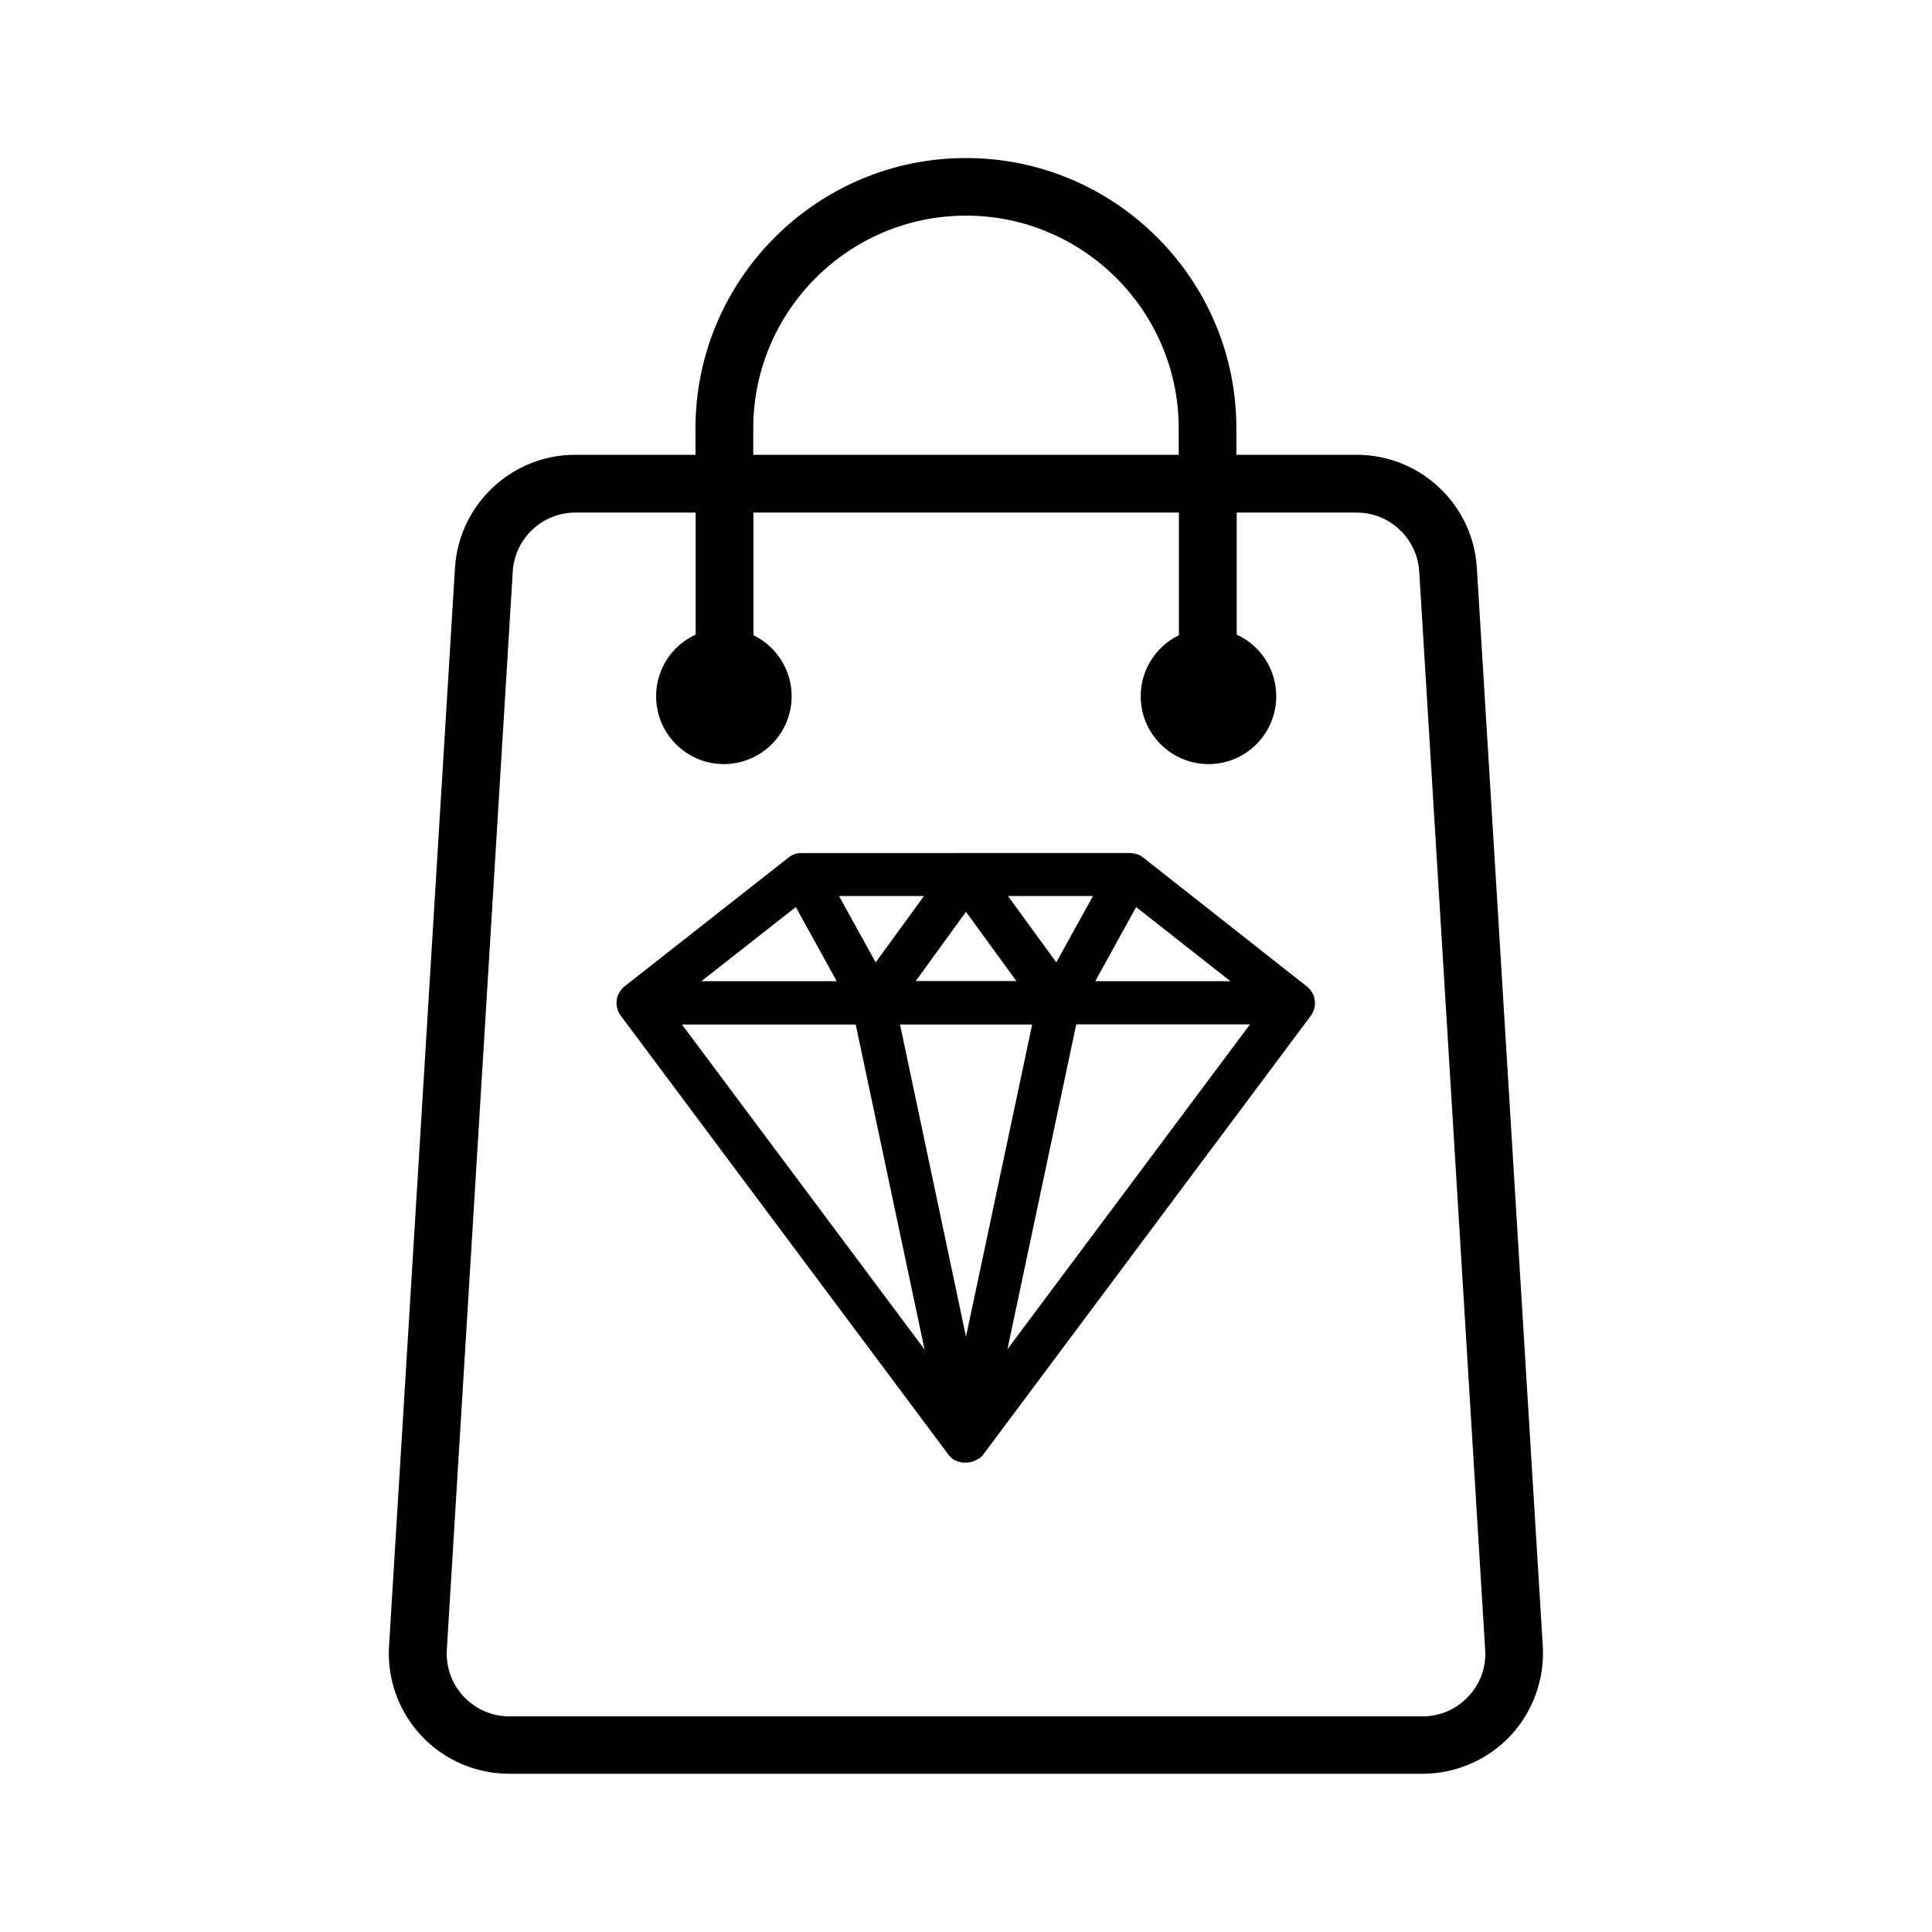
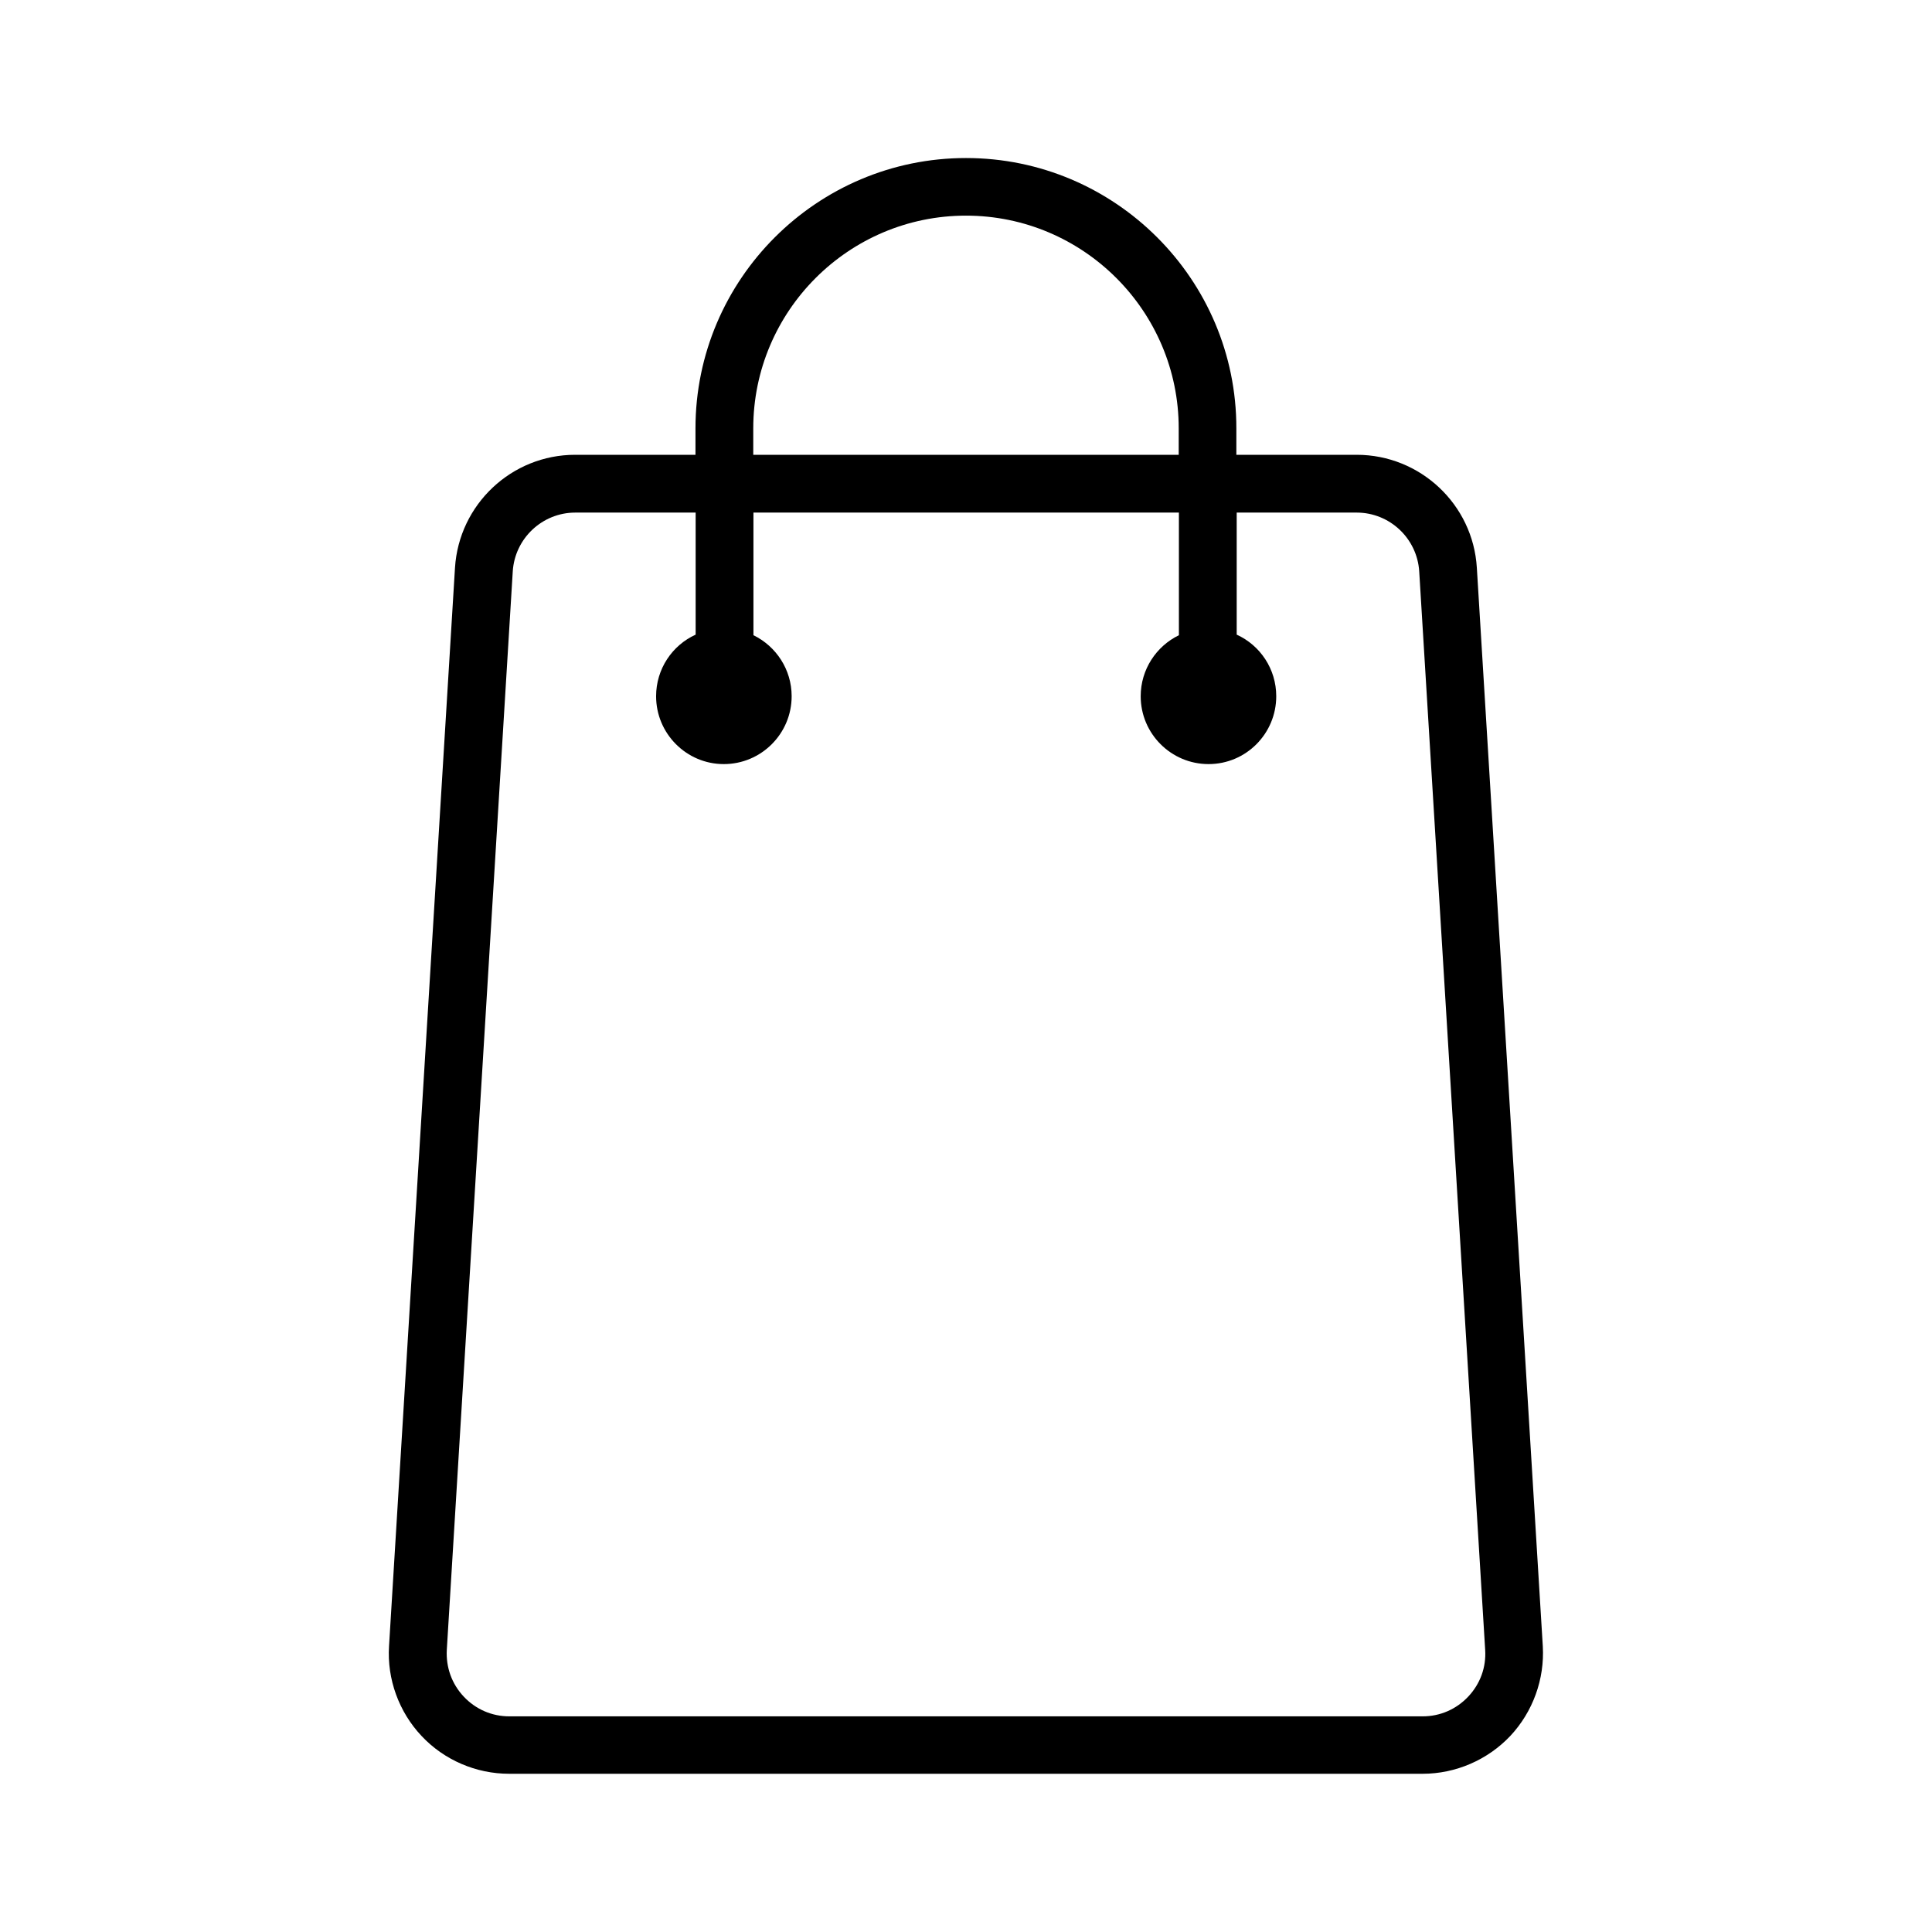
<svg xmlns="http://www.w3.org/2000/svg" fill="#000000" width="800px" height="800px" version="1.1" viewBox="144 144 512 512">
  <g>
    <path d="m400 185.88c-39.5 0-71.691 32.145-71.691 71.641v7.004h-31.891c-16.828 0-30.781 13.148-31.84 29.926l-17.48 285.81c-0.555 8.715 2.621 17.434 8.613 23.781 5.996 6.398 14.461 10.027 23.227 10.027h242.08c8.766 0 17.23-3.68 23.227-10.027 5.996-6.398 9.117-15.062 8.613-23.781l-17.48-285.81c-1.008-16.777-15.012-29.926-31.84-29.926h-31.891v-7.004c0.043-39.496-32.152-71.641-71.648-71.641zm-56.379 71.641c0-31.086 25.293-56.375 56.375-56.375 31.086 0 56.375 25.293 56.375 56.375v7.004h-112.75zm159.91 22.32c8.766 0 16.02 6.852 16.574 15.566l17.48 285.81c0.301 4.637-1.309 9.02-4.484 12.395-3.176 3.375-7.457 5.238-12.09 5.238h-242.03c-4.637 0-8.918-1.863-12.09-5.238-3.176-3.375-4.734-7.758-4.484-12.395l17.48-285.81c0.555-8.715 7.809-15.566 16.574-15.566h31.891v32.344c-6.195 2.82-10.48 9.07-10.48 16.324 0 9.926 8.062 17.984 17.938 17.984 9.926 0 17.984-8.062 17.984-17.984 0-7.106-4.133-13.25-10.125-16.172v-32.496h112.75v32.496c-5.996 2.922-10.125 9.07-10.125 16.172 0 9.926 8.062 17.984 17.984 17.984 9.926 0 17.938-8.062 17.938-17.984 0-7.254-4.281-13.504-10.48-16.324v-32.344z" />
-     <path d="m446.85 371.18c-0.051-0.051-0.102-0.051-0.152-0.102s-0.152-0.102-0.203-0.152c-0.051-0.051-0.102-0.051-0.152-0.102-0.102-0.051-0.152-0.102-0.25-0.152-0.102-0.051-0.203-0.102-0.352-0.152-0.102-0.051-0.203-0.102-0.25-0.102h-0.051c-0.051 0-0.102-0.051-0.152-0.051-0.051 0-0.102-0.051-0.152-0.051-0.051-0.051-0.152-0.051-0.203-0.051-0.102-0.051-0.152-0.051-0.25-0.051-0.102-0.051-0.203-0.051-0.301-0.051-0.102 0-0.152-0.051-0.25-0.051h-0.051-0.152c-0.203 0-0.402-0.051-0.605-0.051l-86.703 0.008h-0.352-0.25-0.152c-0.102 0-0.203 0.051-0.352 0.051-0.102 0-0.203 0.051-0.301 0.051-0.102 0-0.203 0.051-0.301 0.102h-0.051c-0.102 0-0.152 0.051-0.25 0.102-0.051 0-0.102 0.051-0.152 0.051h-0.051c-0.102 0.051-0.203 0.102-0.25 0.102-0.102 0.051-0.203 0.102-0.352 0.152-0.102 0.051-0.152 0.102-0.25 0.152-0.051 0.051-0.102 0.051-0.152 0.102-0.051 0.051-0.152 0.102-0.203 0.152-0.051 0.051-0.102 0.051-0.152 0.102l-0.051 0.051-43.227 33.957c-0.051 0.051-0.102 0.051-0.152 0.102-0.102 0.051-0.152 0.152-0.25 0.203-0.051 0.051-0.102 0.102-0.152 0.152l-0.102 0.102c-0.152 0.152-0.301 0.301-0.453 0.504-0.051 0.051-0.102 0.152-0.152 0.203-0.152 0.203-0.25 0.402-0.402 0.605-0.051 0.102-0.102 0.152-0.152 0.25-0.051 0.102-0.102 0.203-0.152 0.301-0.051 0.102-0.051 0.152-0.102 0.25-0.051 0.102-0.102 0.25-0.102 0.352-0.102 0.301-0.152 0.555-0.152 0.855-0.051 0.203-0.051 0.453-0.051 0.656v0.301 0.301c0 0.102 0 0.203 0.051 0.301 0 0.102 0.051 0.152 0.051 0.25 0 0.051 0 0.102 0.051 0.152 0 0.051 0.051 0.102 0.051 0.203 0 0.102 0.051 0.152 0.051 0.25 0.152 0.504 0.352 0.957 0.605 1.359 0.102 0.152 0.152 0.25 0.25 0.352l0.051 0.051 86.504 115.88v0.051c0.051 0.051 0.051 0.051 0.102 0.102 0 0.051 0.051 0.051 0.051 0.102 0.051 0.051 0.051 0.102 0.102 0.102 0.051 0.051 0.051 0.102 0.102 0.102 0.051 0.102 0.152 0.152 0.203 0.25l0.402 0.402c0.051 0.051 0.102 0.102 0.152 0.152s0.102 0.102 0.152 0.152c0.102 0.051 0.152 0.102 0.25 0.152 0.102 0.051 0.152 0.102 0.25 0.152 0.051 0.051 0.102 0.051 0.152 0.102 0.051 0 0.102 0.051 0.152 0.051 0.051 0.051 0.102 0.051 0.152 0.102 0.102 0.051 0.152 0.102 0.25 0.102h0.051c0.102 0.051 0.203 0.051 0.25 0.102 0.051 0 0.102 0.051 0.152 0.051h0.051 0.051c0.051 0 0.051 0 0.102 0.051 0.051 0 0.152 0.051 0.203 0.051h0.051c0.051 0 0.102 0 0.152 0.051 0.051 0 0.102 0 0.152 0.051h0.152c0.152 0 0.25 0.051 0.402 0.051h0.301l0.395-0.012h0.25 0.051c0.203 0 0.352-0.051 0.555-0.051 0.051 0 0.102 0 0.152-0.051 0.102 0 0.203-0.051 0.301-0.051 0.102 0 0.152-0.051 0.25-0.051h0.051 0.051c0.051 0 0.051 0 0.102-0.051h0.051c0.051 0 0.051 0 0.102-0.051 0.102-0.051 0.152-0.051 0.203-0.102 0.102-0.051 0.152-0.051 0.25-0.102 0.25-0.102 0.504-0.25 0.707-0.402h0.051 0.051c0.102-0.051 0.152-0.102 0.25-0.152 0.051-0.051 0.102-0.102 0.152-0.102h0.051c0.051-0.051 0.102-0.102 0.152-0.102 0.051-0.051 0.102-0.102 0.152-0.152 0.051-0.051 0.102-0.102 0.152-0.152 0.051-0.051 0.102-0.102 0.152-0.152 0.102-0.102 0.152-0.152 0.203-0.25l0.152-0.152c0-0.051 0.051-0.051 0.051-0.102 0.051-0.051 0.102-0.152 0.152-0.203l86.504-115.88 0.051-0.051c0.102-0.102 0.152-0.25 0.25-0.352 0.25-0.402 0.453-0.855 0.605-1.359 0.051-0.102 0.051-0.152 0.051-0.25 0-0.051 0.051-0.102 0.051-0.203 0-0.051 0-0.102 0.051-0.152 0-0.102 0.051-0.152 0.051-0.25 0-0.102 0.051-0.203 0.051-0.301v-0.301-0.301c0-0.25 0-0.453-0.051-0.656-0.051-0.301-0.102-0.605-0.152-0.855-0.051-0.102-0.051-0.25-0.102-0.352s-0.051-0.203-0.102-0.25c-0.051-0.102-0.102-0.203-0.152-0.301-0.051-0.102-0.102-0.203-0.152-0.25-0.102-0.203-0.25-0.402-0.402-0.605-0.051-0.051-0.102-0.152-0.152-0.203-0.152-0.152-0.301-0.352-0.453-0.504-0.051-0.051-0.051-0.051-0.102-0.102-0.051-0.051-0.102-0.102-0.152-0.152-0.102-0.051-0.152-0.152-0.25-0.203-0.051-0.051-0.102-0.051-0.152-0.102l-43.234-34.055c0.051 0 0 0 0 0zm-13.199 10.277-9.723 17.582-12.797-17.582zm-20.305 22.523h-26.652l13.305-18.34zm-24.484-22.523-12.797 17.582-9.723-17.582zm-33.957 2.922 10.832 19.648h-35.871zm-30.176 31.137h46.047l18.238 86.102zm75.27 82.727-17.48-82.727h35.016zm10.98 3.324 18.238-86.102h46.047zm23.277-97.539 10.832-19.648 24.988 19.648z" />
  </g>
</svg>